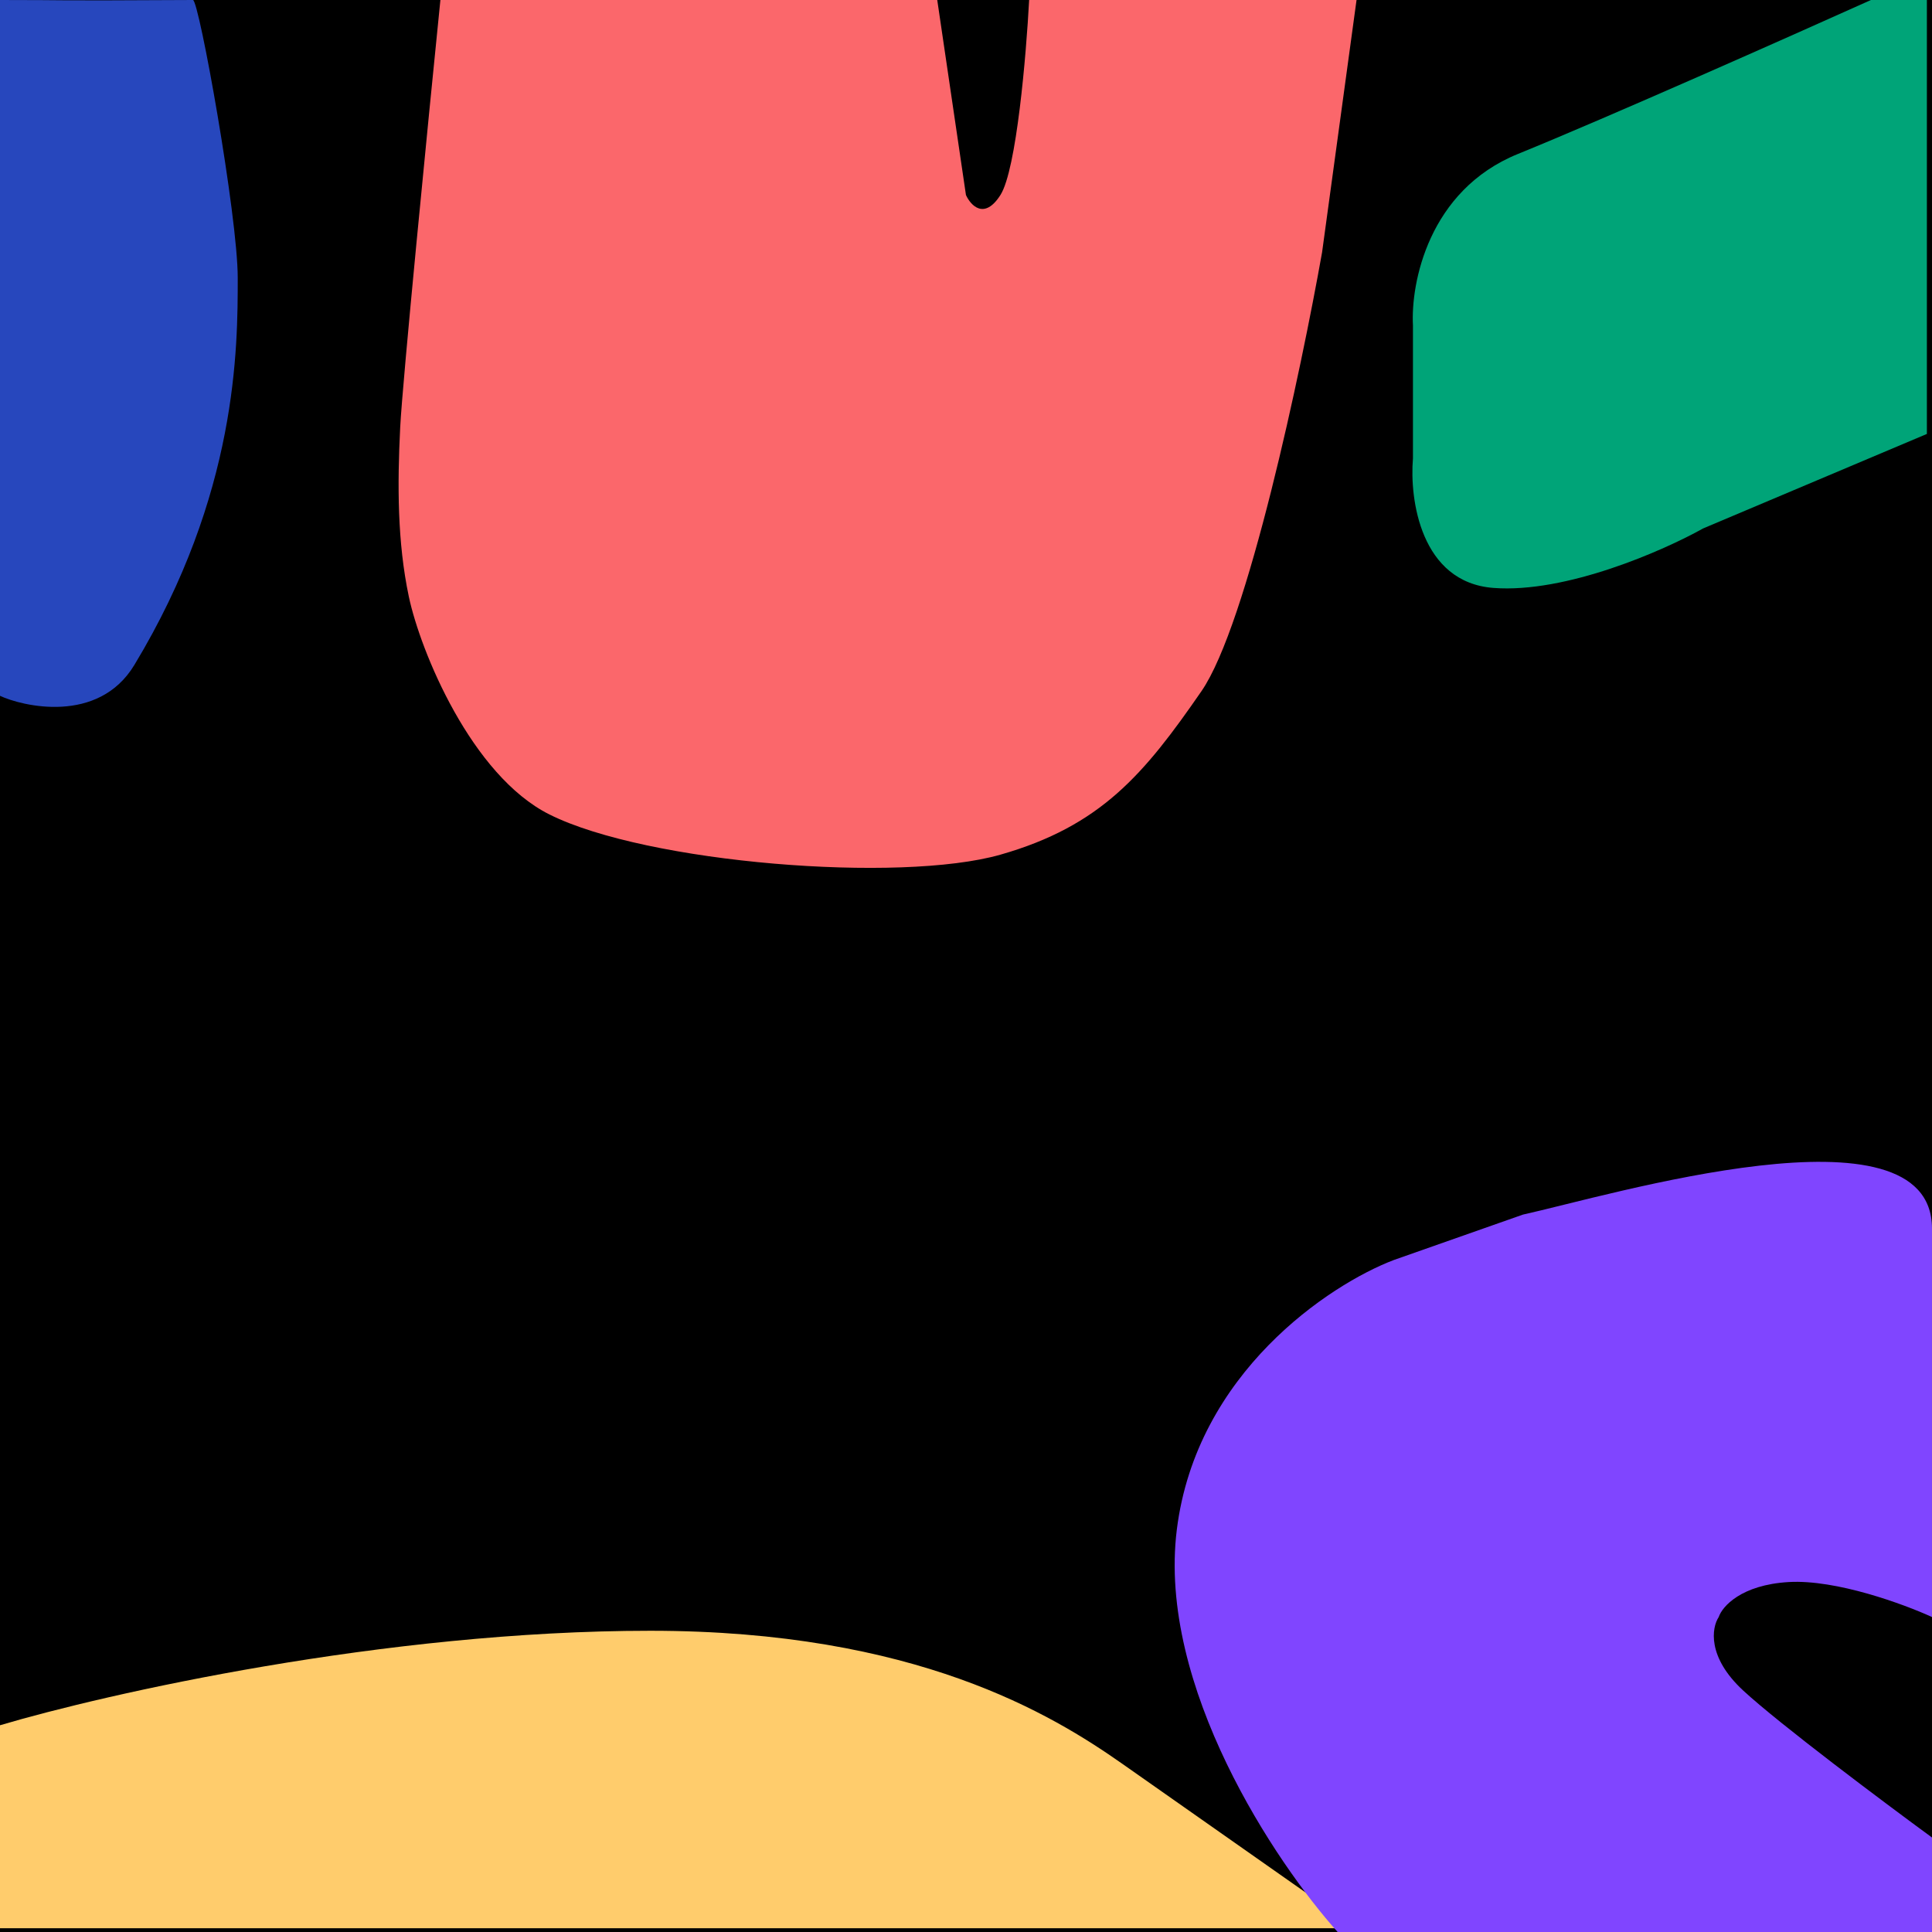
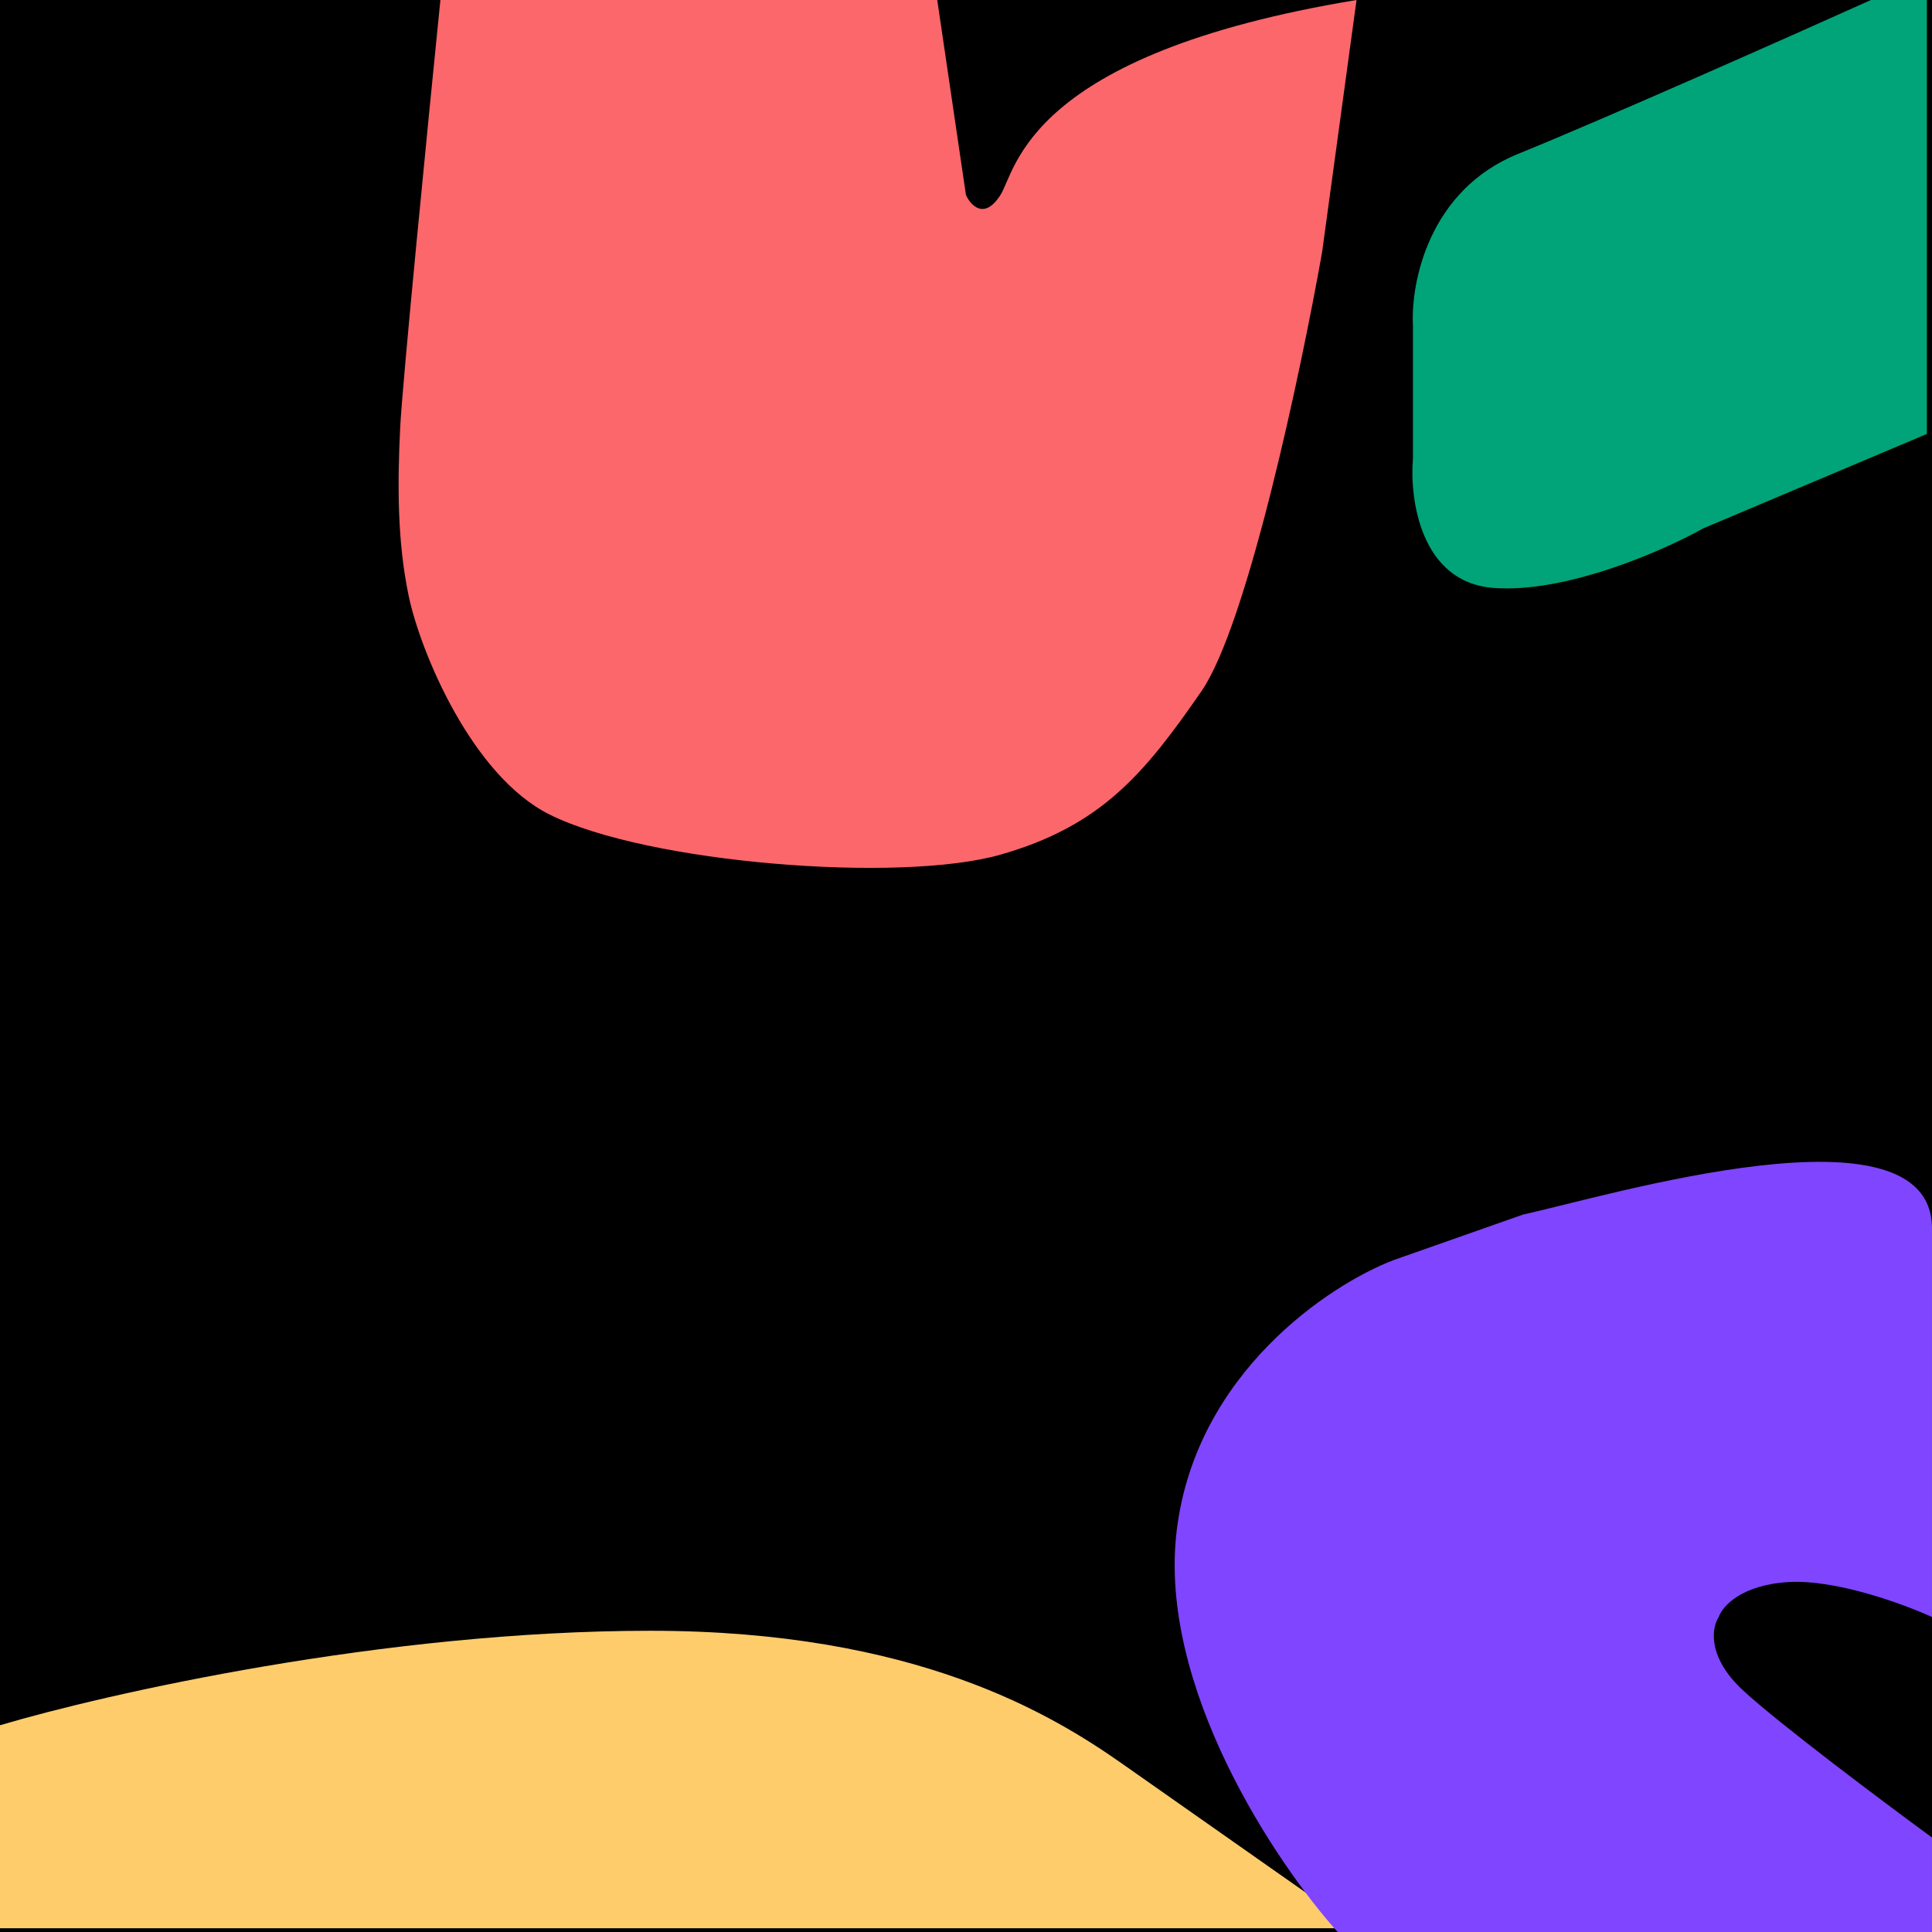
<svg xmlns="http://www.w3.org/2000/svg" width="120" height="120" viewBox="0 0 120 120" fill="none">
  <g id="Group 10000043292">
    <rect id="Rectangle 36309" width="120" height="120" fill="black" />
    <path id="Vector 137" d="M69.705 109.55L84.254 119.766H0V107.159C6.587 105.203 23.886 101.29 40.39 101.29C56.893 101.29 65.362 106.507 69.705 109.55Z" fill="#FFCC6C" />
    <path id="Vector 135" d="M119.682 0H116.208C111.214 2.246 99.836 7.303 94.277 9.564C88.718 11.825 87.617 17.606 87.761 20.215V28.474C87.544 31.01 88.239 36.169 92.756 36.517C97.273 36.864 103.324 34.198 105.785 32.822L119.682 26.953V0Z" fill="#00A478" />
-     <path id="Vector 134" d="M58.214 0H27.354C26.581 7.66 25 23.692 24.857 26.542C24.679 30.105 24.678 33.668 25.392 37.052C26.106 40.437 29.28 48.168 34.133 50.591C40.197 53.619 55.895 54.866 62.138 53.085C68.381 51.303 71.057 48.097 74.624 42.931C77.478 38.798 80.808 23.039 82.116 15.676L84.257 0H63.922C63.743 3.385 63.137 10.546 62.138 12.113C61.139 13.681 60.295 12.767 59.997 12.113L58.214 0Z" fill="#FB676B" />
-     <path id="Vector 133" d="M8.346 41.301C6.099 45.021 1.355 43.857 0 43.218V0C4.922 -6.70638e-05 2.14 0.053 11.984 0C12.363 -0.002 14.766 13.415 14.766 17.253C14.766 21.61 14.766 30.672 8.346 41.301Z" fill="#2747BD" />
+     <path id="Vector 134" d="M58.214 0H27.354C26.581 7.66 25 23.692 24.857 26.542C24.679 30.105 24.678 33.668 25.392 37.052C26.106 40.437 29.28 48.168 34.133 50.591C40.197 53.619 55.895 54.866 62.138 53.085C68.381 51.303 71.057 48.097 74.624 42.931C77.478 38.798 80.808 23.039 82.116 15.676L84.257 0C63.743 3.385 63.137 10.546 62.138 12.113C61.139 13.681 60.295 12.767 59.997 12.113L58.214 0Z" fill="#FB676B" />
    <path id="Vector 136" d="M83.084 120H119.999V114.131C117.031 111.957 110.531 107.089 108.273 105.002C106.015 102.915 106.319 101.089 106.753 100.437C106.97 99.785 108.143 98.438 111.096 98.264C114.049 98.09 118.262 99.64 119.999 100.437V76.309C119.999 68.203 99.877 74.282 94.593 75.441L86.558 78.267C82.577 79.788 74.311 85.266 73.095 95.003C71.879 104.741 79.247 115.725 83.084 120Z" fill="#8045FF" />
  </g>
</svg>